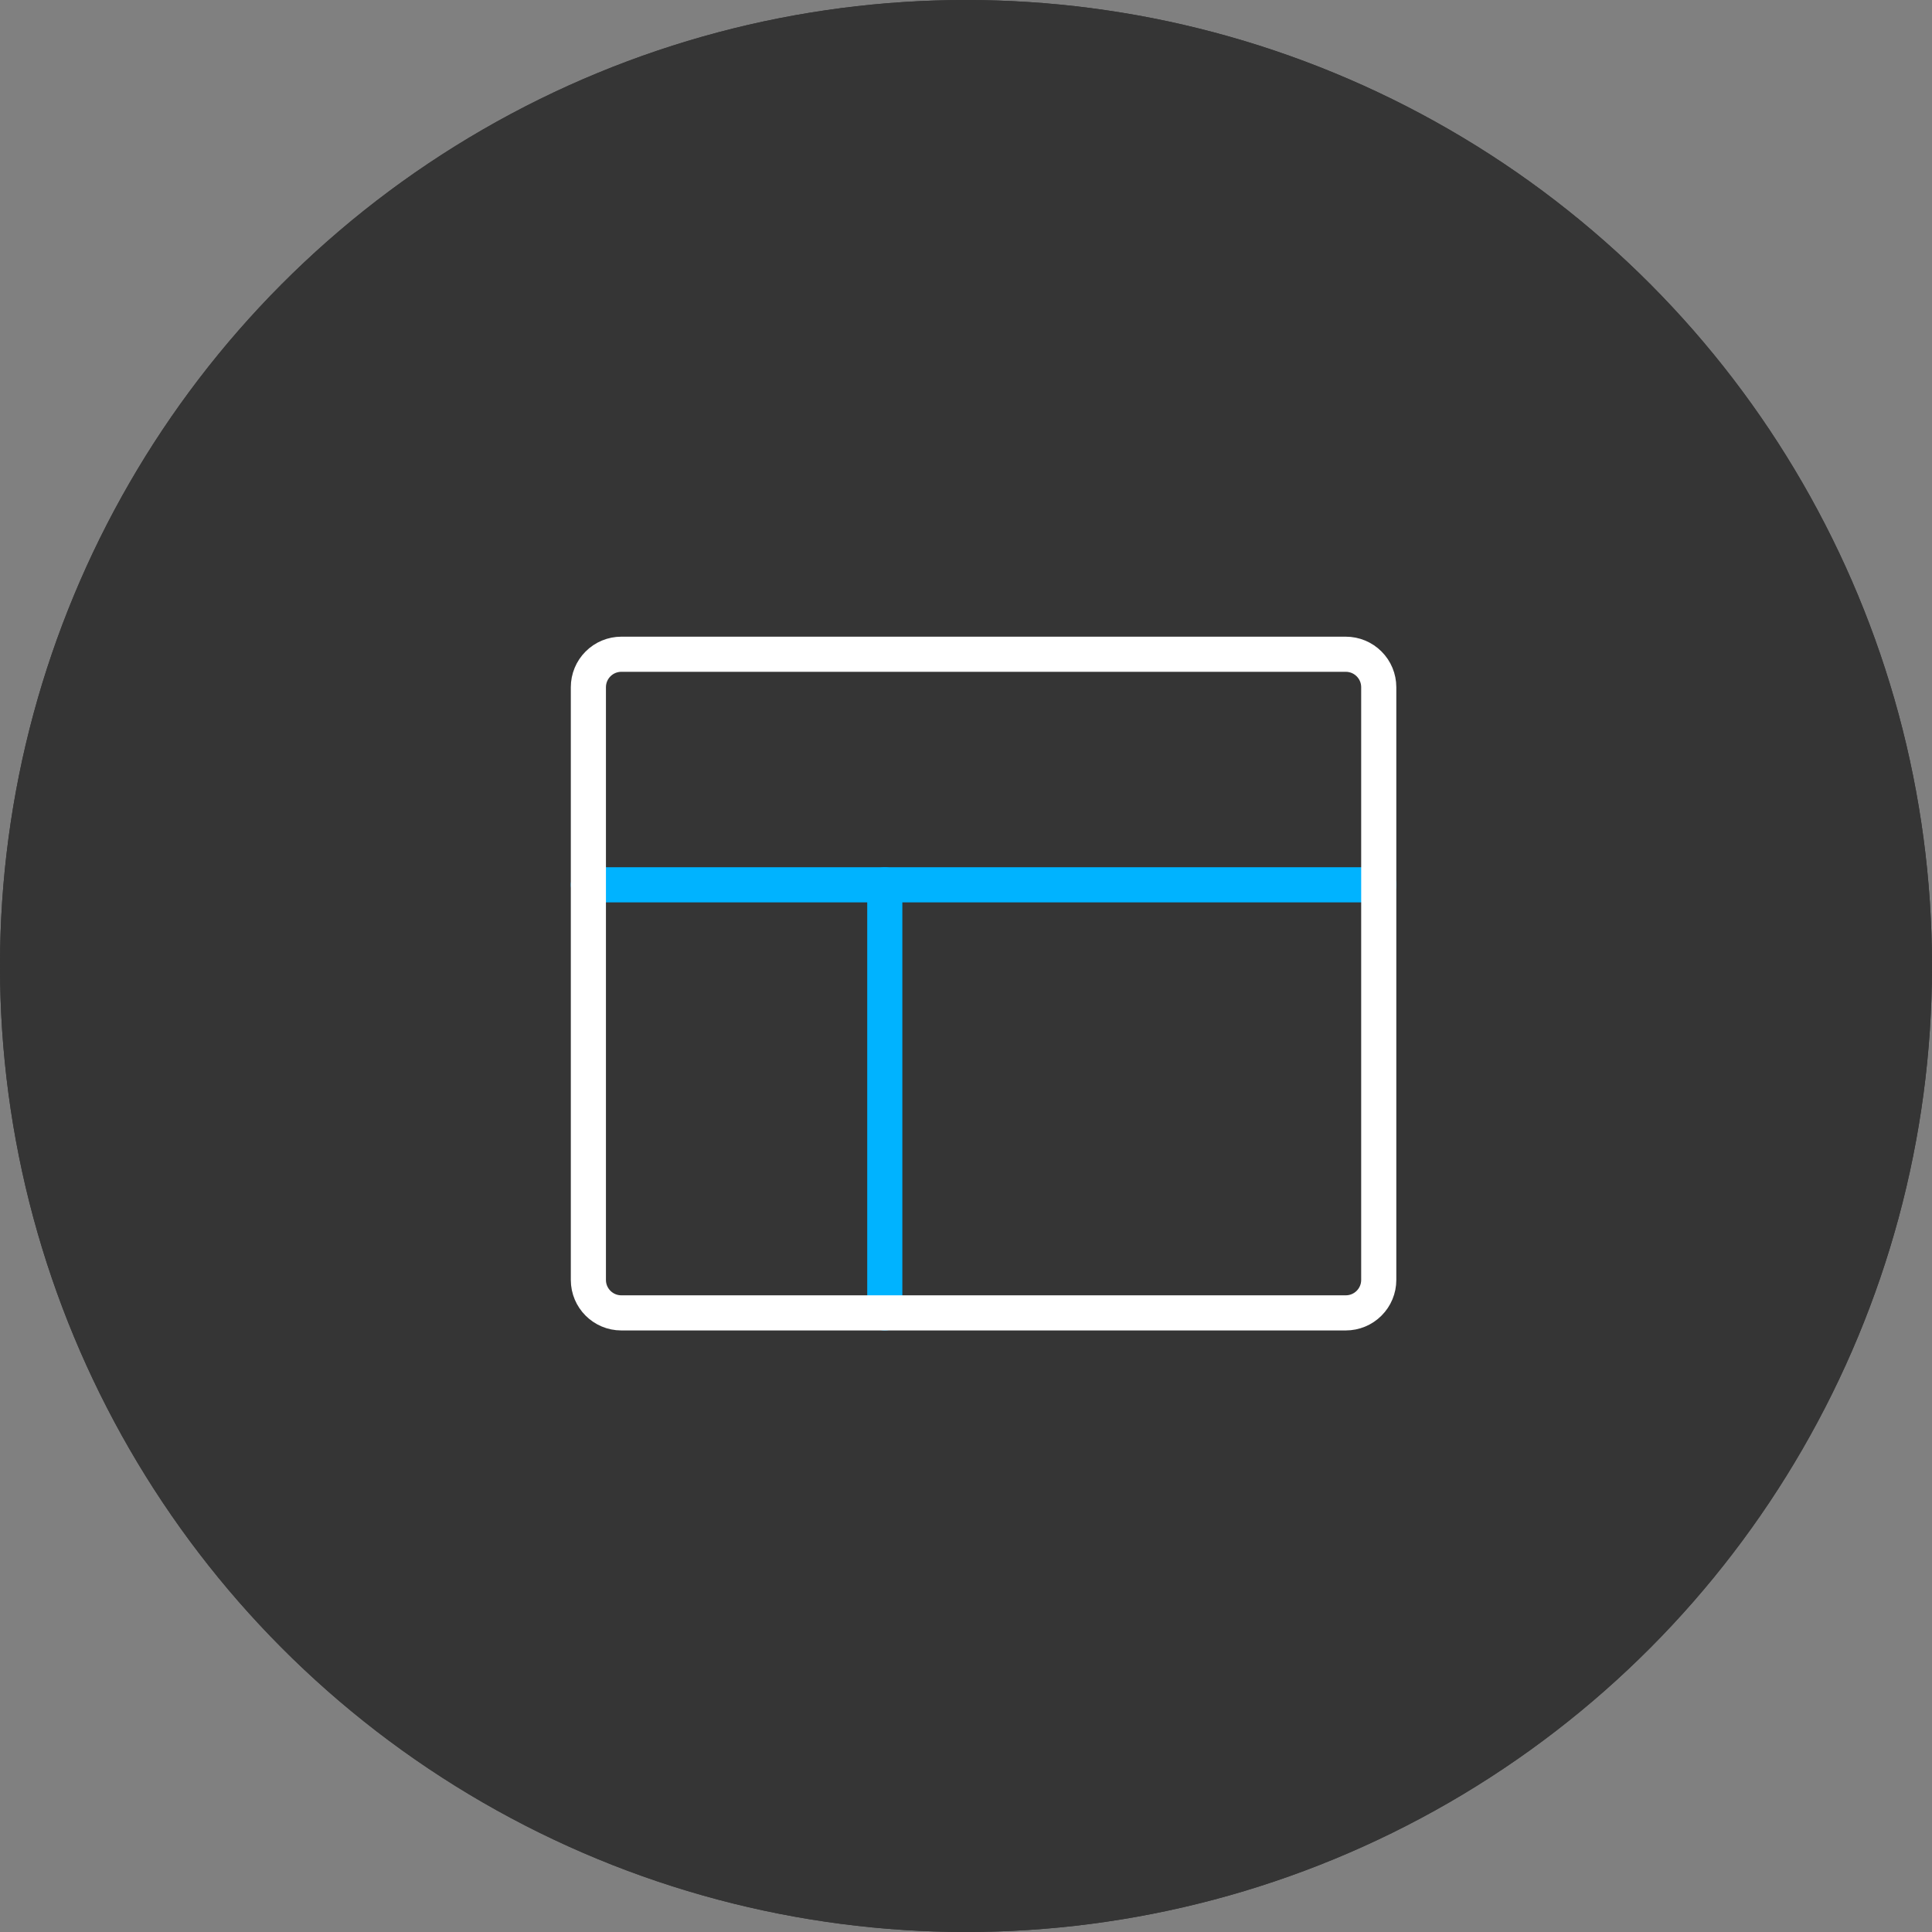
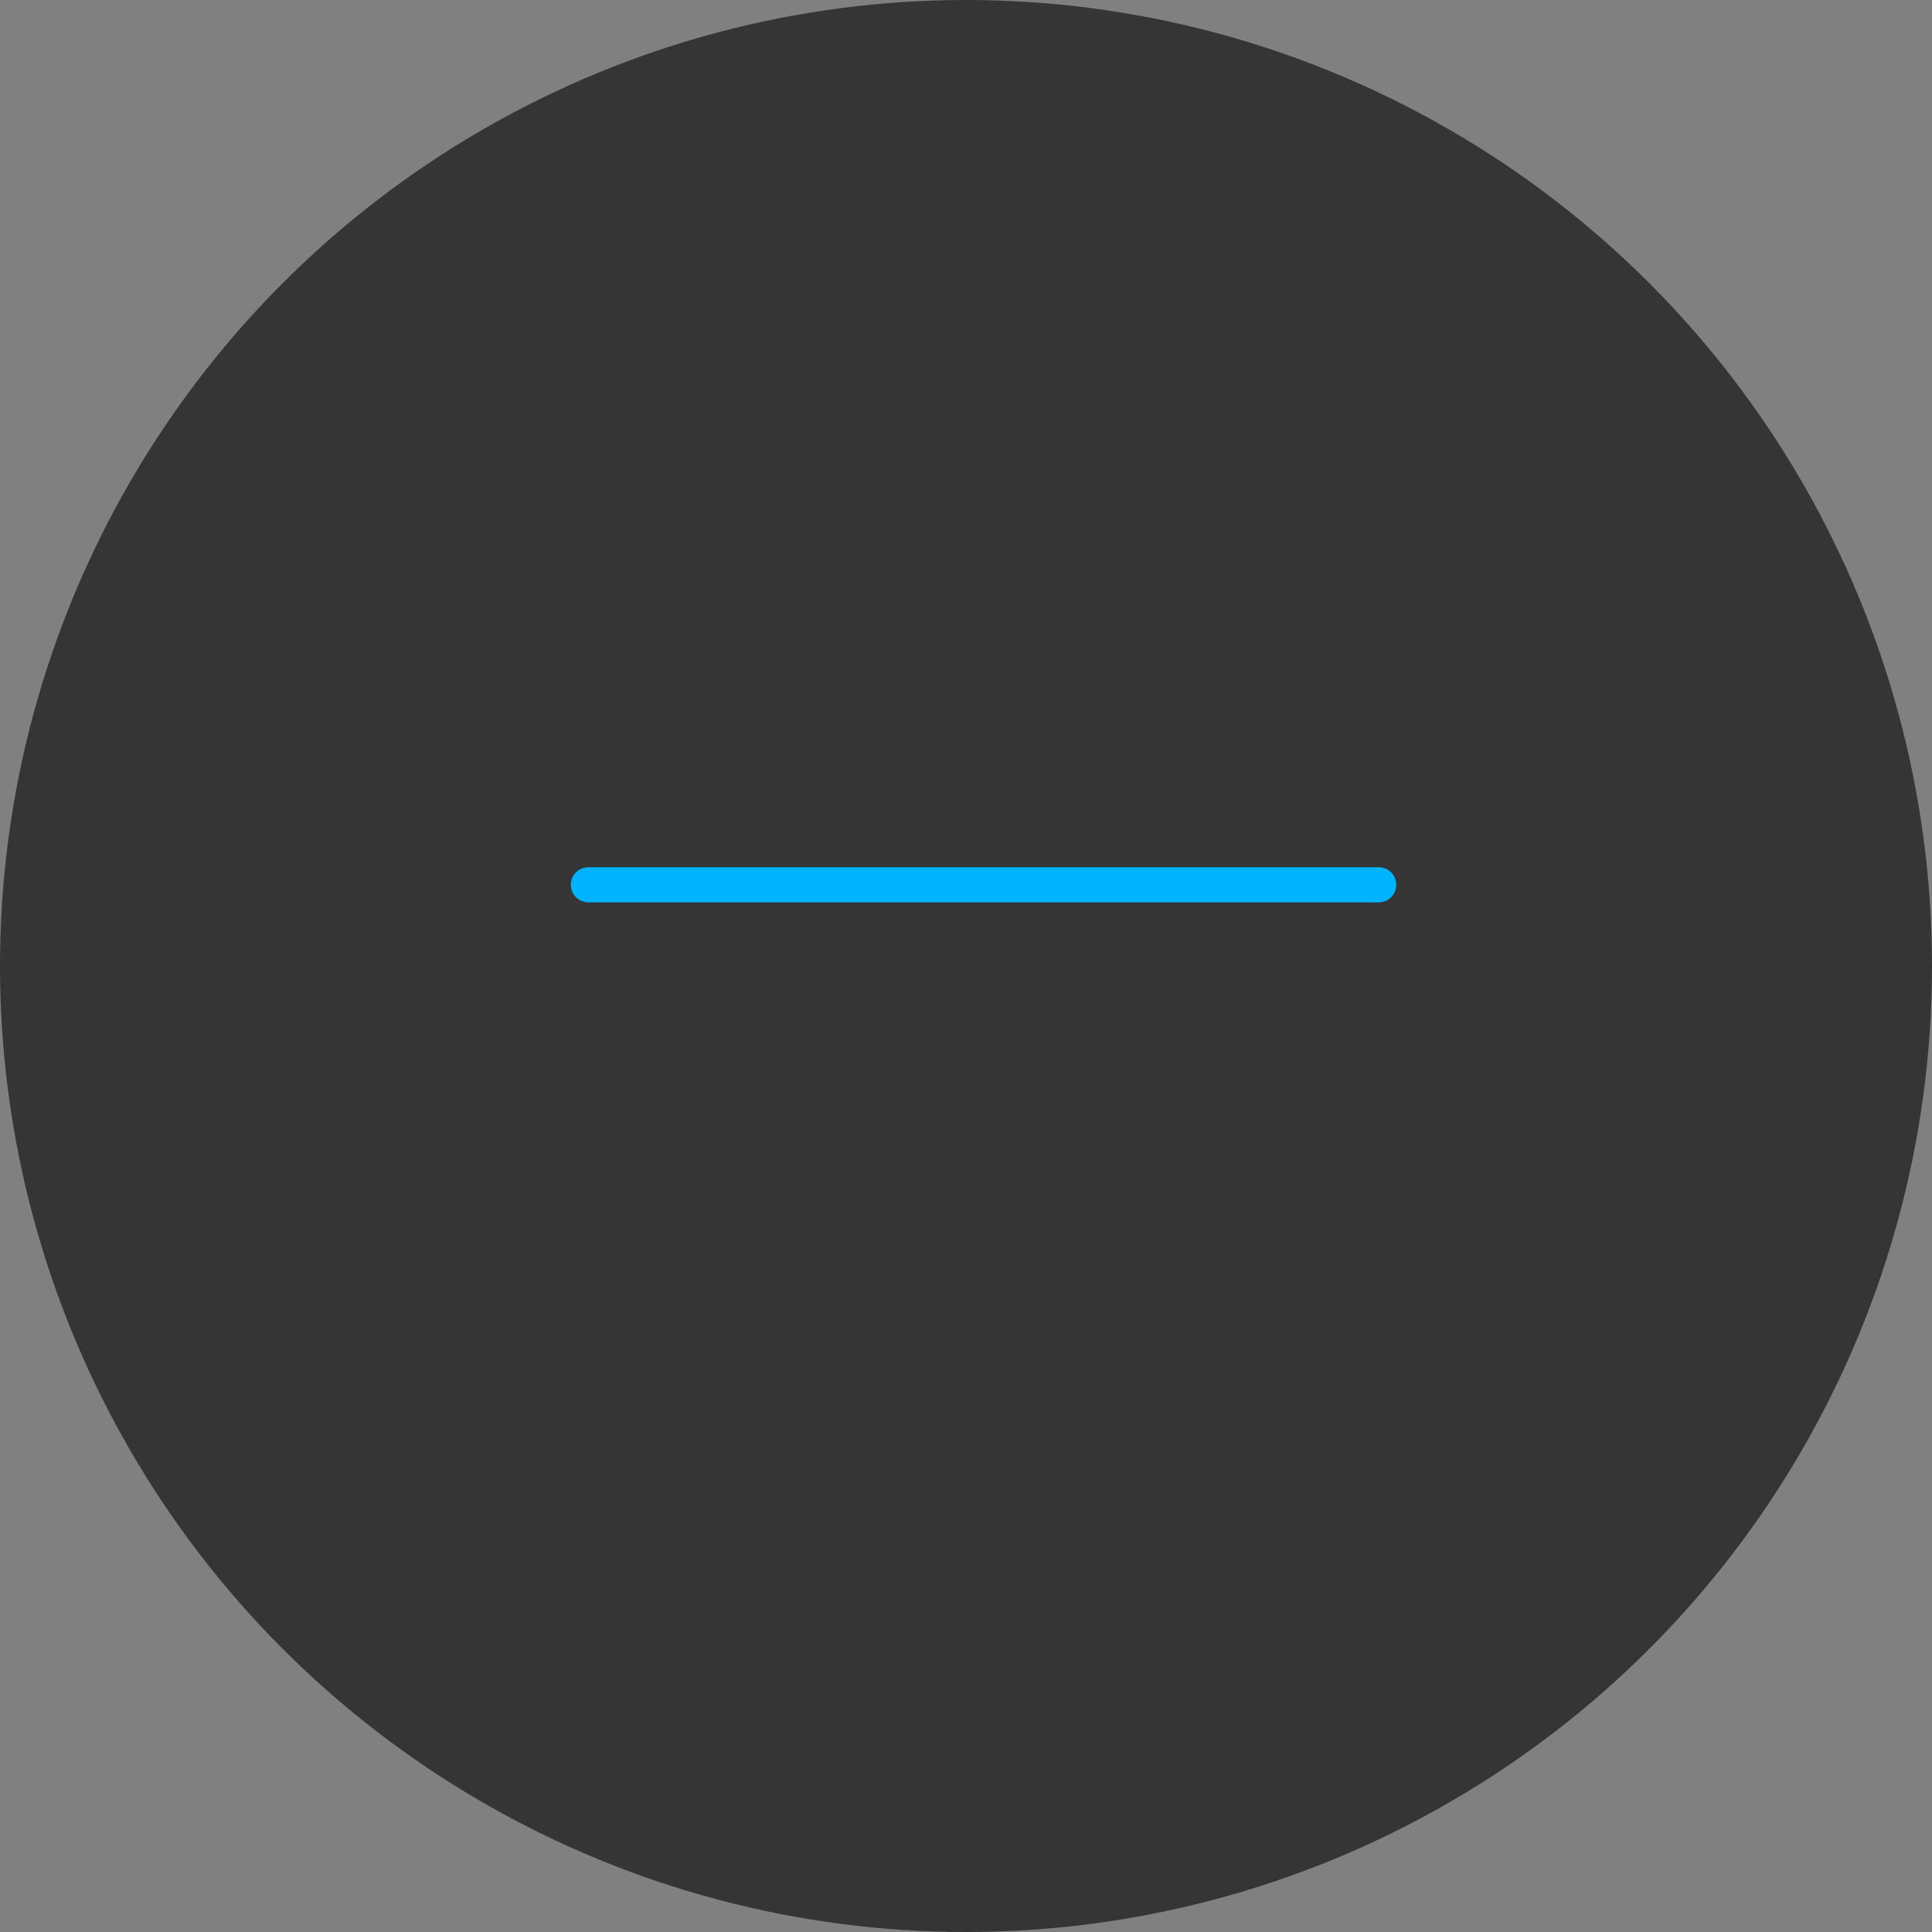
<svg xmlns="http://www.w3.org/2000/svg" width="55" height="55" viewBox="0 0 55 55" fill="none">
  <rect x="0" y="0" width="55" height="55" fill="#808080" stroke="none" />
  <circle cx="27.5" cy="27.5" r="27.5" fill="#353535" />
-   <circle cx="27.5" cy="27.5" r="27.5" fill="#353535" />
-   <path d="M25.188 25.188V37.375" stroke="#00B3FF" stroke-linecap="round" stroke-linejoin="round" />
  <path d="M16.75 25.188H39.25" stroke="#00B3FF" stroke-linecap="round" stroke-linejoin="round" />
-   <path d="M38.312 18.625H17.688C17.439 18.625 17.2 18.724 17.025 18.9C16.849 19.075 16.75 19.314 16.75 19.562V36.438C16.75 36.955 17.17 37.375 17.688 37.375H38.312C38.561 37.375 38.8 37.276 38.975 37.1C39.151 36.925 39.25 36.686 39.25 36.438V19.562C39.25 19.314 39.151 19.075 38.975 18.9C38.8 18.724 38.561 18.625 38.312 18.625Z" stroke="white" stroke-linecap="round" stroke-linejoin="round" />
</svg>